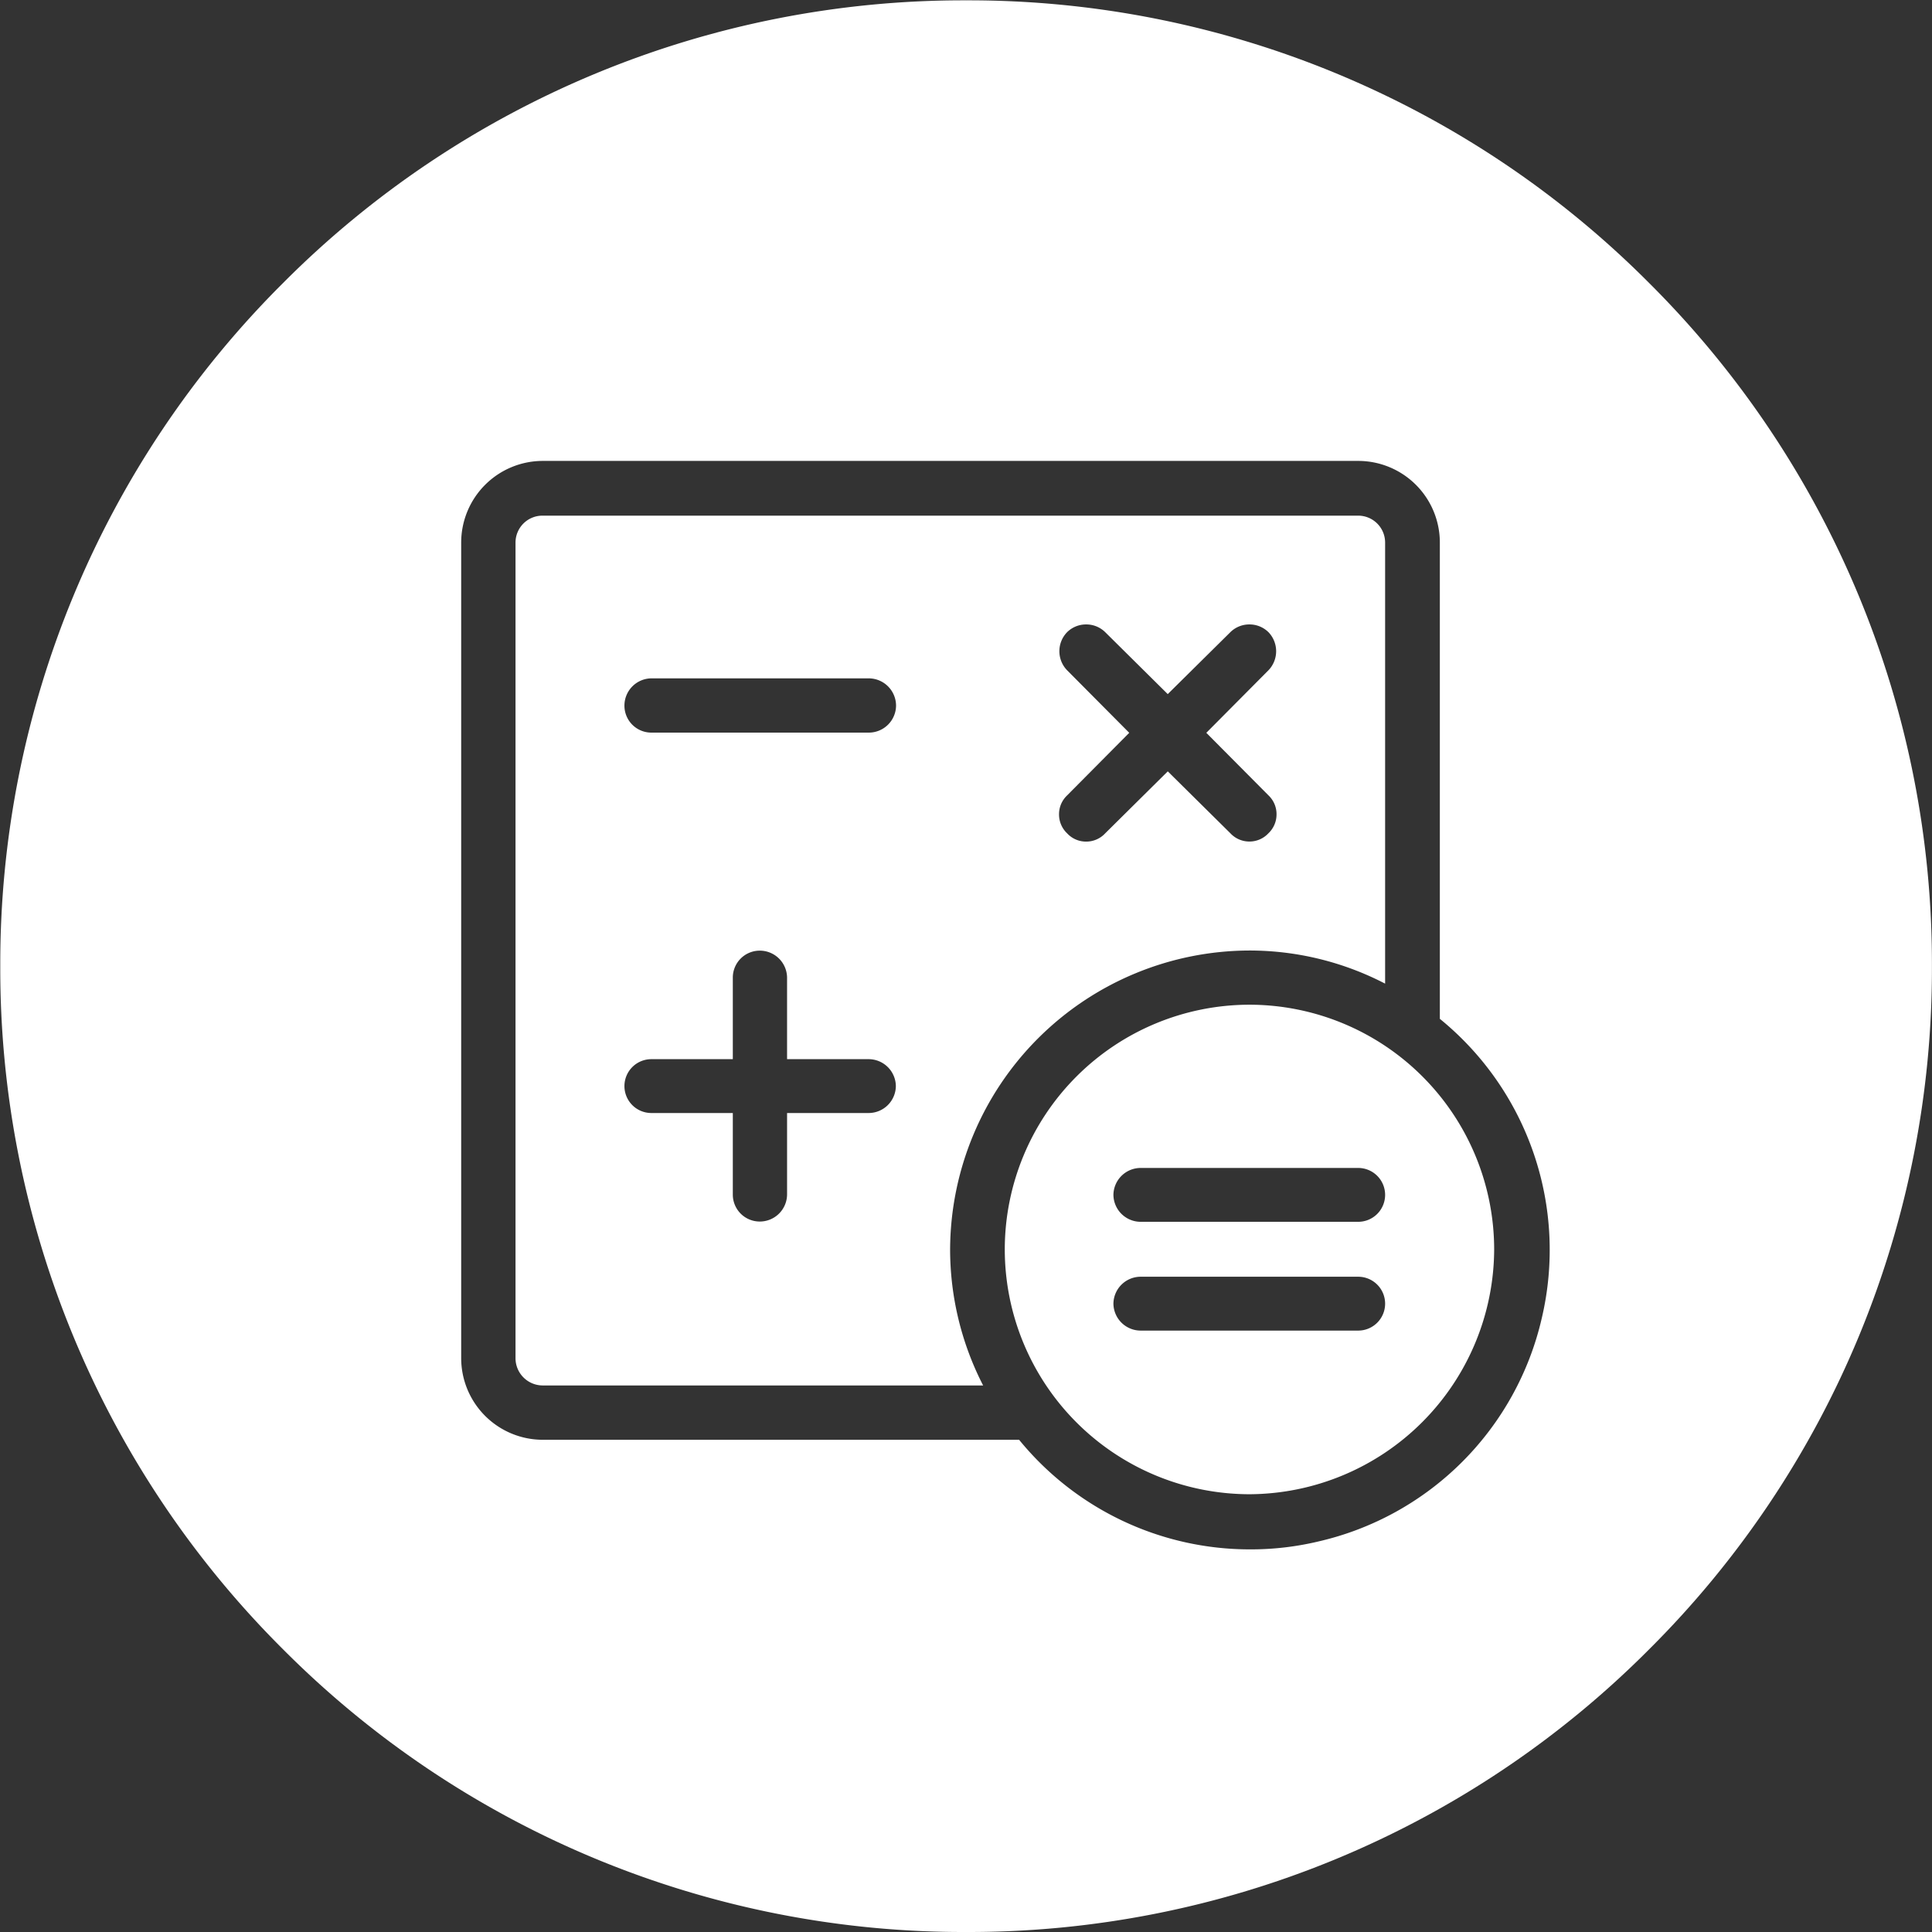
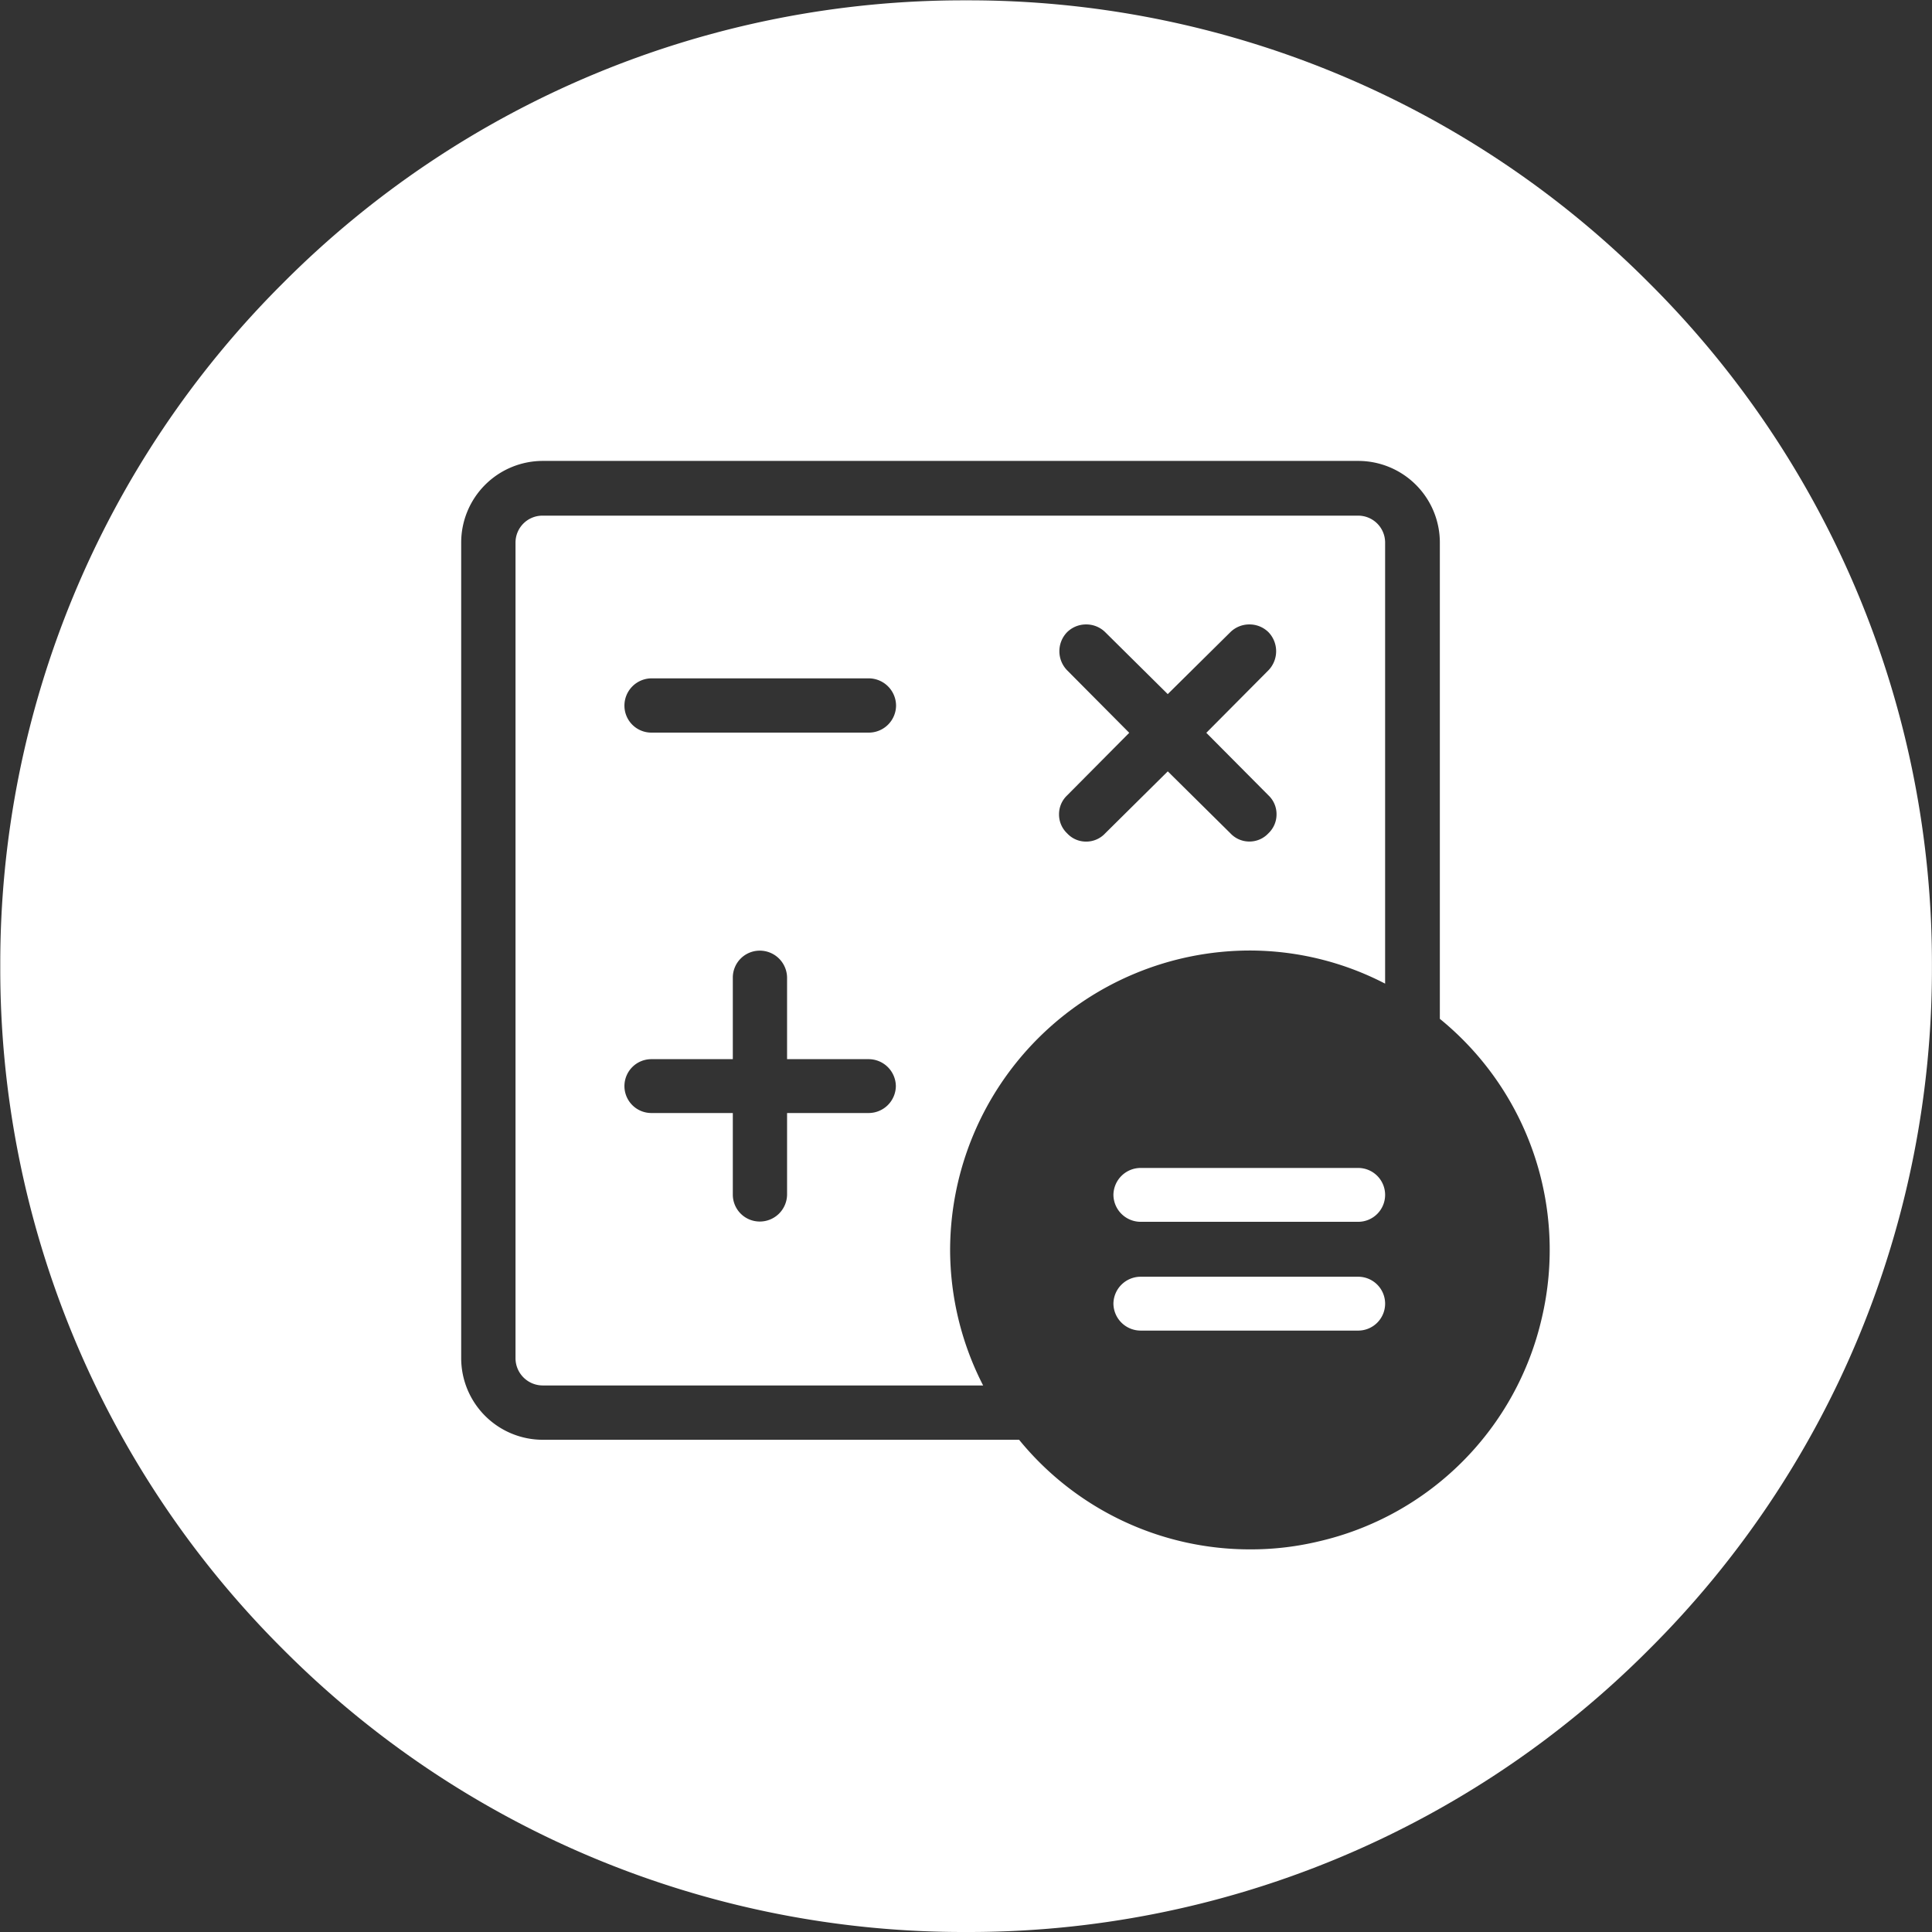
<svg xmlns="http://www.w3.org/2000/svg" width="28.7" height="28.7" viewBox="0 0 28.7 28.7">
  <rect x="0" y="0" width="28.7" height="28.7" fill="#333333" stroke="none" />
-   <path id="Exclusão_3" data-name="Exclusão 3" d="M-12247.918,672.725a14.259,14.259,0,0,1-10.147-4.2,14.26,14.26,0,0,1-4.2-10.147,14.26,14.26,0,0,1,4.2-10.148,14.258,14.258,0,0,1,10.147-4.2,14.258,14.258,0,0,1,10.148,4.2,14.26,14.26,0,0,1,4.2,10.148,14.26,14.26,0,0,1-4.2,10.147A14.257,14.257,0,0,1-12247.918,672.725Zm-6.29-21.853a1.213,1.213,0,0,0-1.21,1.213V664.2a1.213,1.213,0,0,0,1.21,1.213h7.078a4.421,4.421,0,0,0,3.438,1.628,4.324,4.324,0,0,0,1.006-.117,4.419,4.419,0,0,0,3.32-3.317,4.424,4.424,0,0,0-1.514-4.447v-7.075a1.213,1.213,0,0,0-1.21-1.213Zm10.5,15.35a3.64,3.64,0,0,1-3.635-3.638,3.639,3.639,0,0,1,3.635-3.634,3.639,3.639,0,0,1,3.635,3.634A3.653,3.653,0,0,1-12243.705,666.222Zm-1.615-3.231a.405.405,0,0,0-.406.4.405.405,0,0,0,.406.4h3.23a.4.4,0,0,0,.4-.4.4.4,0,0,0-.4-.4Zm0-1.616a.405.405,0,0,0-.406.4.405.405,0,0,0,.406.4h3.23a.4.4,0,0,0,.4-.4.4.4,0,0,0-.4-.4Zm-2.336,3.231h-6.552a.405.405,0,0,1-.4-.406V652.085a.4.4,0,0,1,.4-.4h12.118a.4.4,0,0,1,.4.4v6.552a4.375,4.375,0,0,0-2.019-.492,4.458,4.458,0,0,0-4.443,4.441,4.422,4.422,0,0,0,.491,2.021Zm-4.934-4.847a.4.4,0,0,0-.4.4.4.4,0,0,0,.4.4h1.21v1.212a.4.4,0,0,0,.4.4.405.405,0,0,0,.406-.4v-1.212h1.21a.405.405,0,0,0,.406-.4.405.405,0,0,0-.406-.4h-1.21v-1.212a.405.405,0,0,0-.406-.4.4.4,0,0,0-.4.4v1.212Zm7.672-4.275h0l.929.919a.384.384,0,0,0,.283.123.384.384,0,0,0,.283-.123.385.385,0,0,0,.12-.28.384.384,0,0,0-.12-.283l-.923-.929.923-.929a.408.408,0,0,0,0-.566.4.4,0,0,0-.283-.115.4.4,0,0,0-.283.115l-.93.92-.929-.92a.4.4,0,0,0-.282-.115.4.4,0,0,0-.284.115.406.406,0,0,0,0,.566l.923.929-.923.93a.384.384,0,0,0-.12.283.385.385,0,0,0,.12.28.381.381,0,0,0,.283.123.384.384,0,0,0,.283-.123l.928-.919Zm-7.672-1.382a.405.405,0,0,0-.4.406.4.4,0,0,0,.4.4h3.229a.405.405,0,0,0,.406-.4.407.407,0,0,0-.406-.406Z" transform="translate(12262.269 -644.025)" fill="#fff" />
+   <path id="Exclusão_3" data-name="Exclusão 3" d="M-12247.918,672.725a14.259,14.259,0,0,1-10.147-4.2,14.26,14.26,0,0,1-4.2-10.147,14.26,14.26,0,0,1,4.2-10.148,14.258,14.258,0,0,1,10.147-4.2,14.258,14.258,0,0,1,10.148,4.2,14.26,14.26,0,0,1,4.2,10.148,14.26,14.26,0,0,1-4.2,10.147A14.257,14.257,0,0,1-12247.918,672.725Zm-6.29-21.853a1.213,1.213,0,0,0-1.21,1.213V664.2a1.213,1.213,0,0,0,1.21,1.213h7.078a4.421,4.421,0,0,0,3.438,1.628,4.324,4.324,0,0,0,1.006-.117,4.419,4.419,0,0,0,3.32-3.317,4.424,4.424,0,0,0-1.514-4.447v-7.075a1.213,1.213,0,0,0-1.21-1.213Zm10.5,15.35A3.653,3.653,0,0,1-12243.705,666.222Zm-1.615-3.231a.405.405,0,0,0-.406.4.405.405,0,0,0,.406.4h3.23a.4.4,0,0,0,.4-.4.4.4,0,0,0-.4-.4Zm0-1.616a.405.405,0,0,0-.406.4.405.405,0,0,0,.406.4h3.23a.4.4,0,0,0,.4-.4.4.4,0,0,0-.4-.4Zm-2.336,3.231h-6.552a.405.405,0,0,1-.4-.406V652.085a.4.4,0,0,1,.4-.4h12.118a.4.4,0,0,1,.4.4v6.552a4.375,4.375,0,0,0-2.019-.492,4.458,4.458,0,0,0-4.443,4.441,4.422,4.422,0,0,0,.491,2.021Zm-4.934-4.847a.4.4,0,0,0-.4.4.4.4,0,0,0,.4.4h1.21v1.212a.4.4,0,0,0,.4.4.405.405,0,0,0,.406-.4v-1.212h1.21a.405.405,0,0,0,.406-.4.405.405,0,0,0-.406-.4h-1.21v-1.212a.405.405,0,0,0-.406-.4.4.4,0,0,0-.4.4v1.212Zm7.672-4.275h0l.929.919a.384.384,0,0,0,.283.123.384.384,0,0,0,.283-.123.385.385,0,0,0,.12-.28.384.384,0,0,0-.12-.283l-.923-.929.923-.929a.408.408,0,0,0,0-.566.4.4,0,0,0-.283-.115.4.4,0,0,0-.283.115l-.93.92-.929-.92a.4.4,0,0,0-.282-.115.4.4,0,0,0-.284.115.406.406,0,0,0,0,.566l.923.929-.923.93a.384.384,0,0,0-.12.283.385.385,0,0,0,.12.28.381.381,0,0,0,.283.123.384.384,0,0,0,.283-.123l.928-.919Zm-7.672-1.382a.405.405,0,0,0-.4.406.4.4,0,0,0,.4.4h3.229a.405.405,0,0,0,.406-.4.407.407,0,0,0-.406-.406Z" transform="translate(12262.269 -644.025)" fill="#fff" />
</svg>